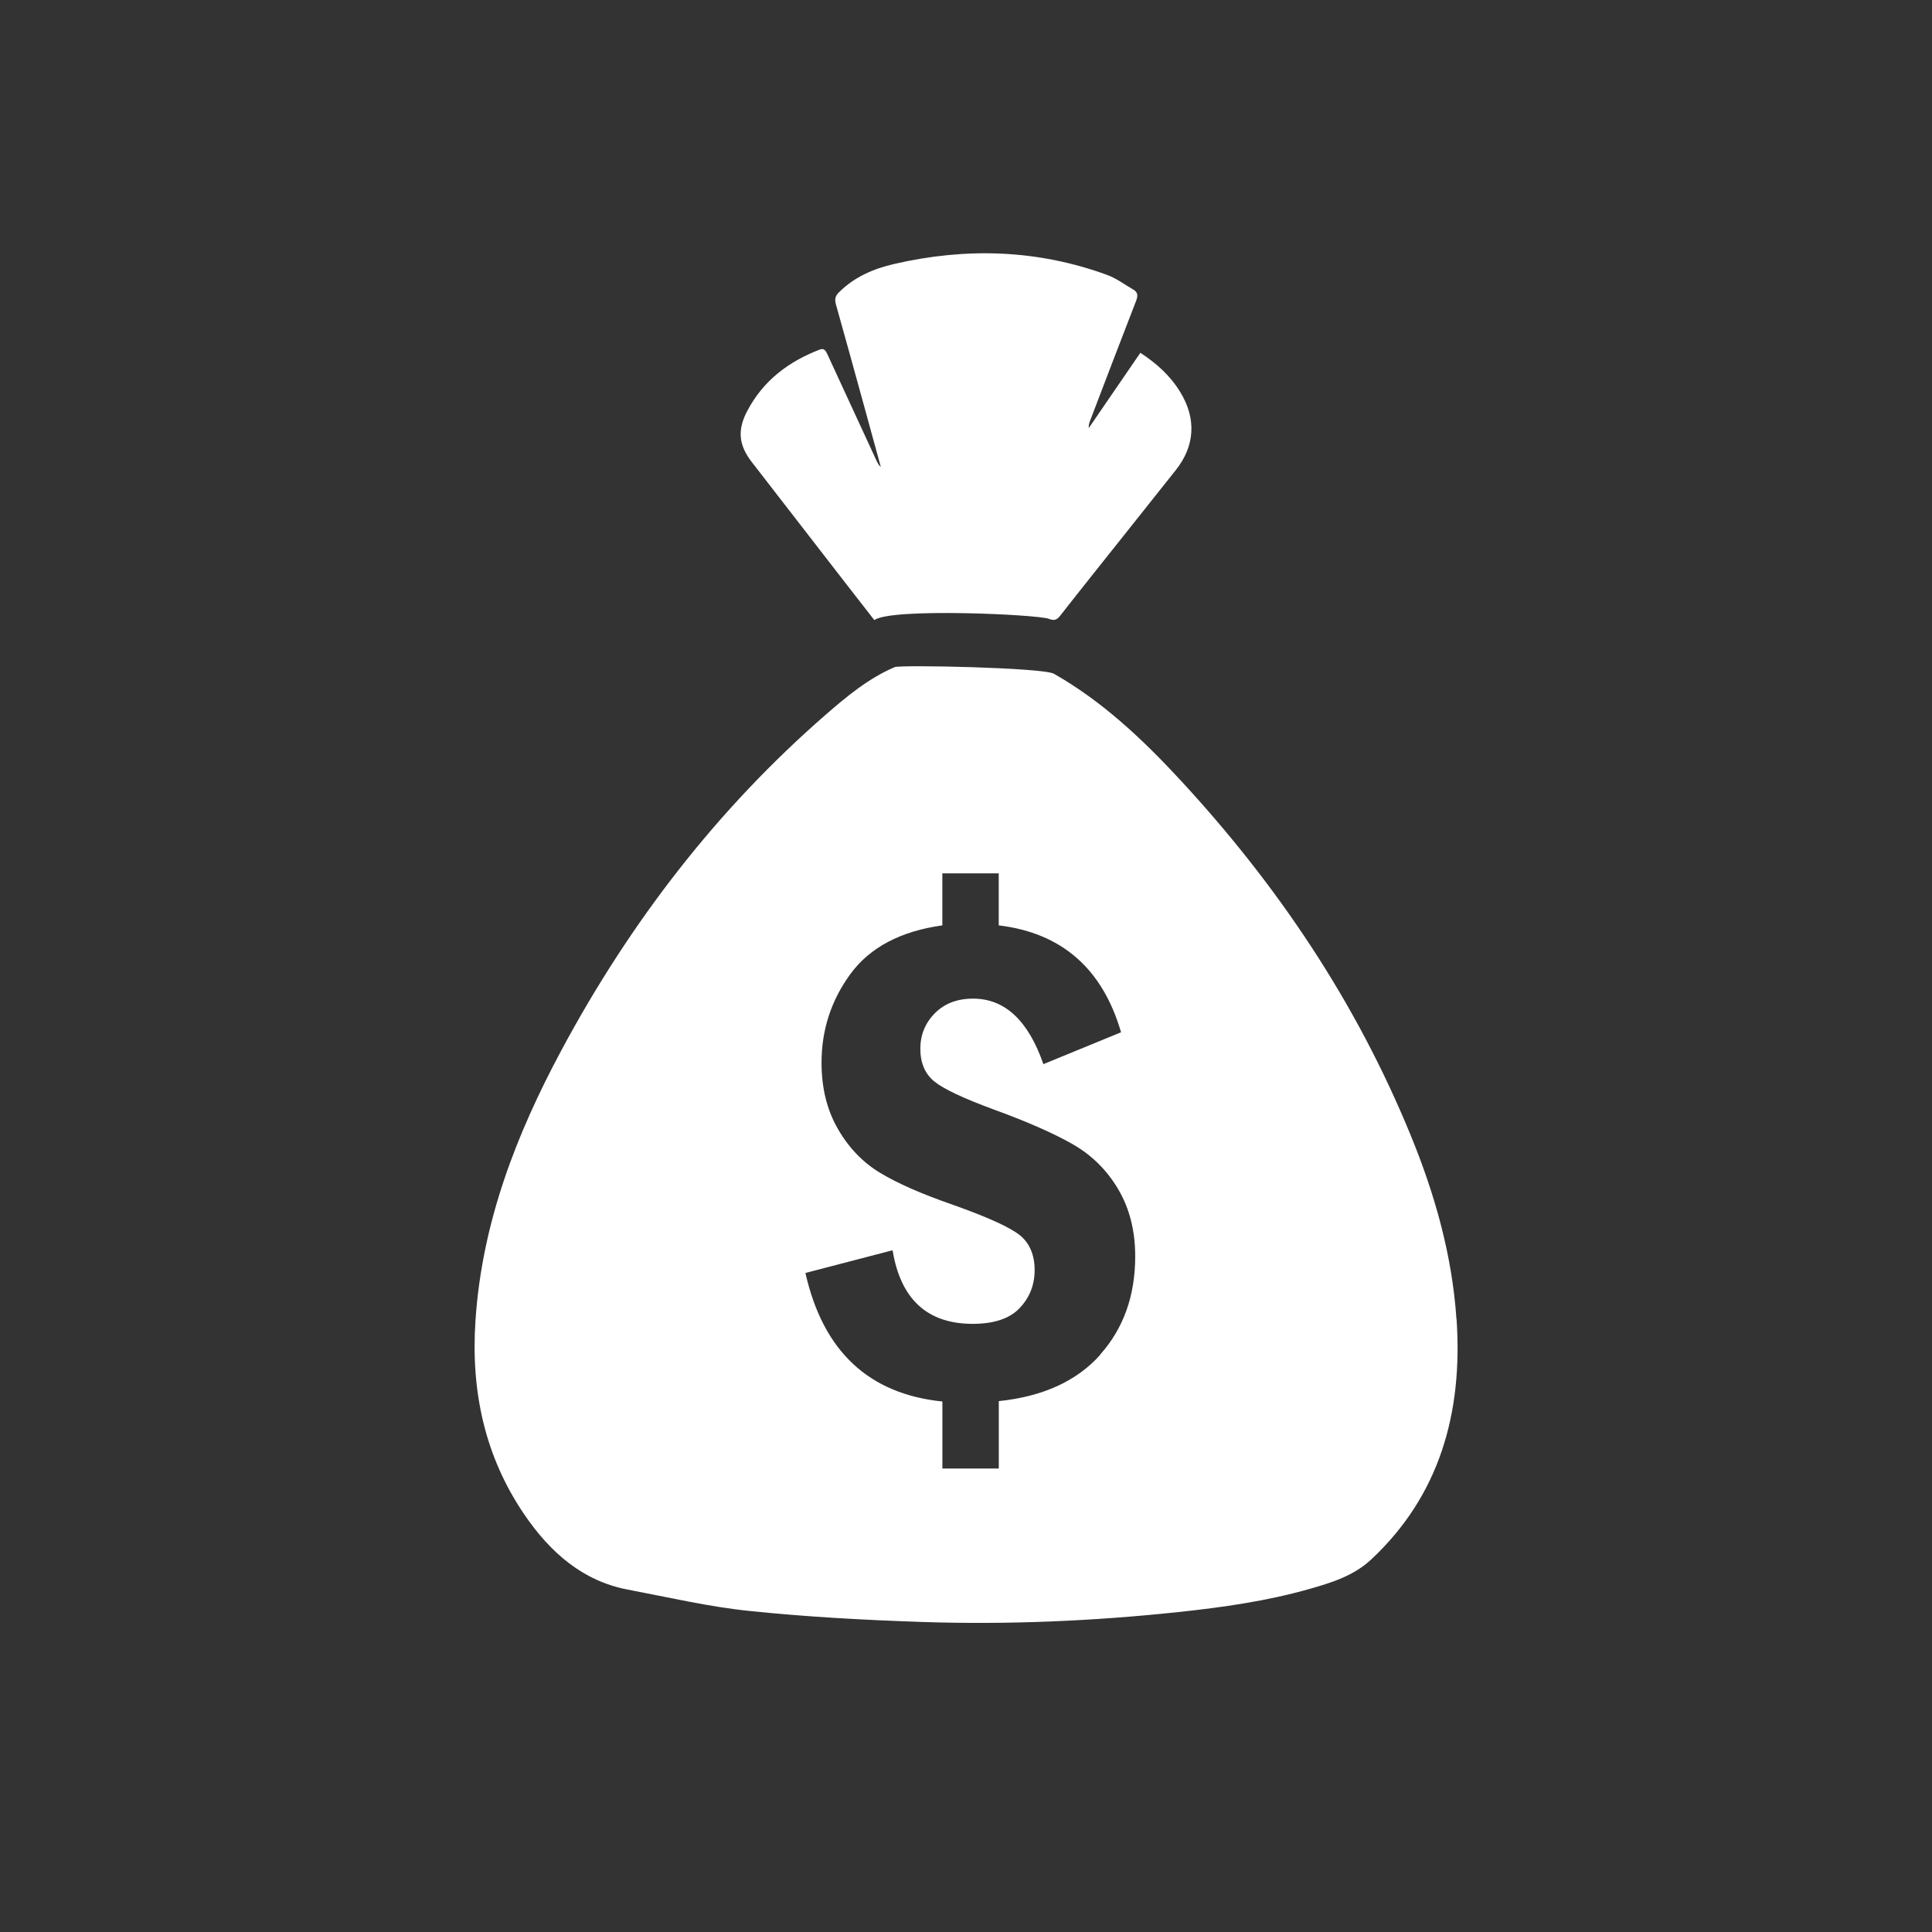
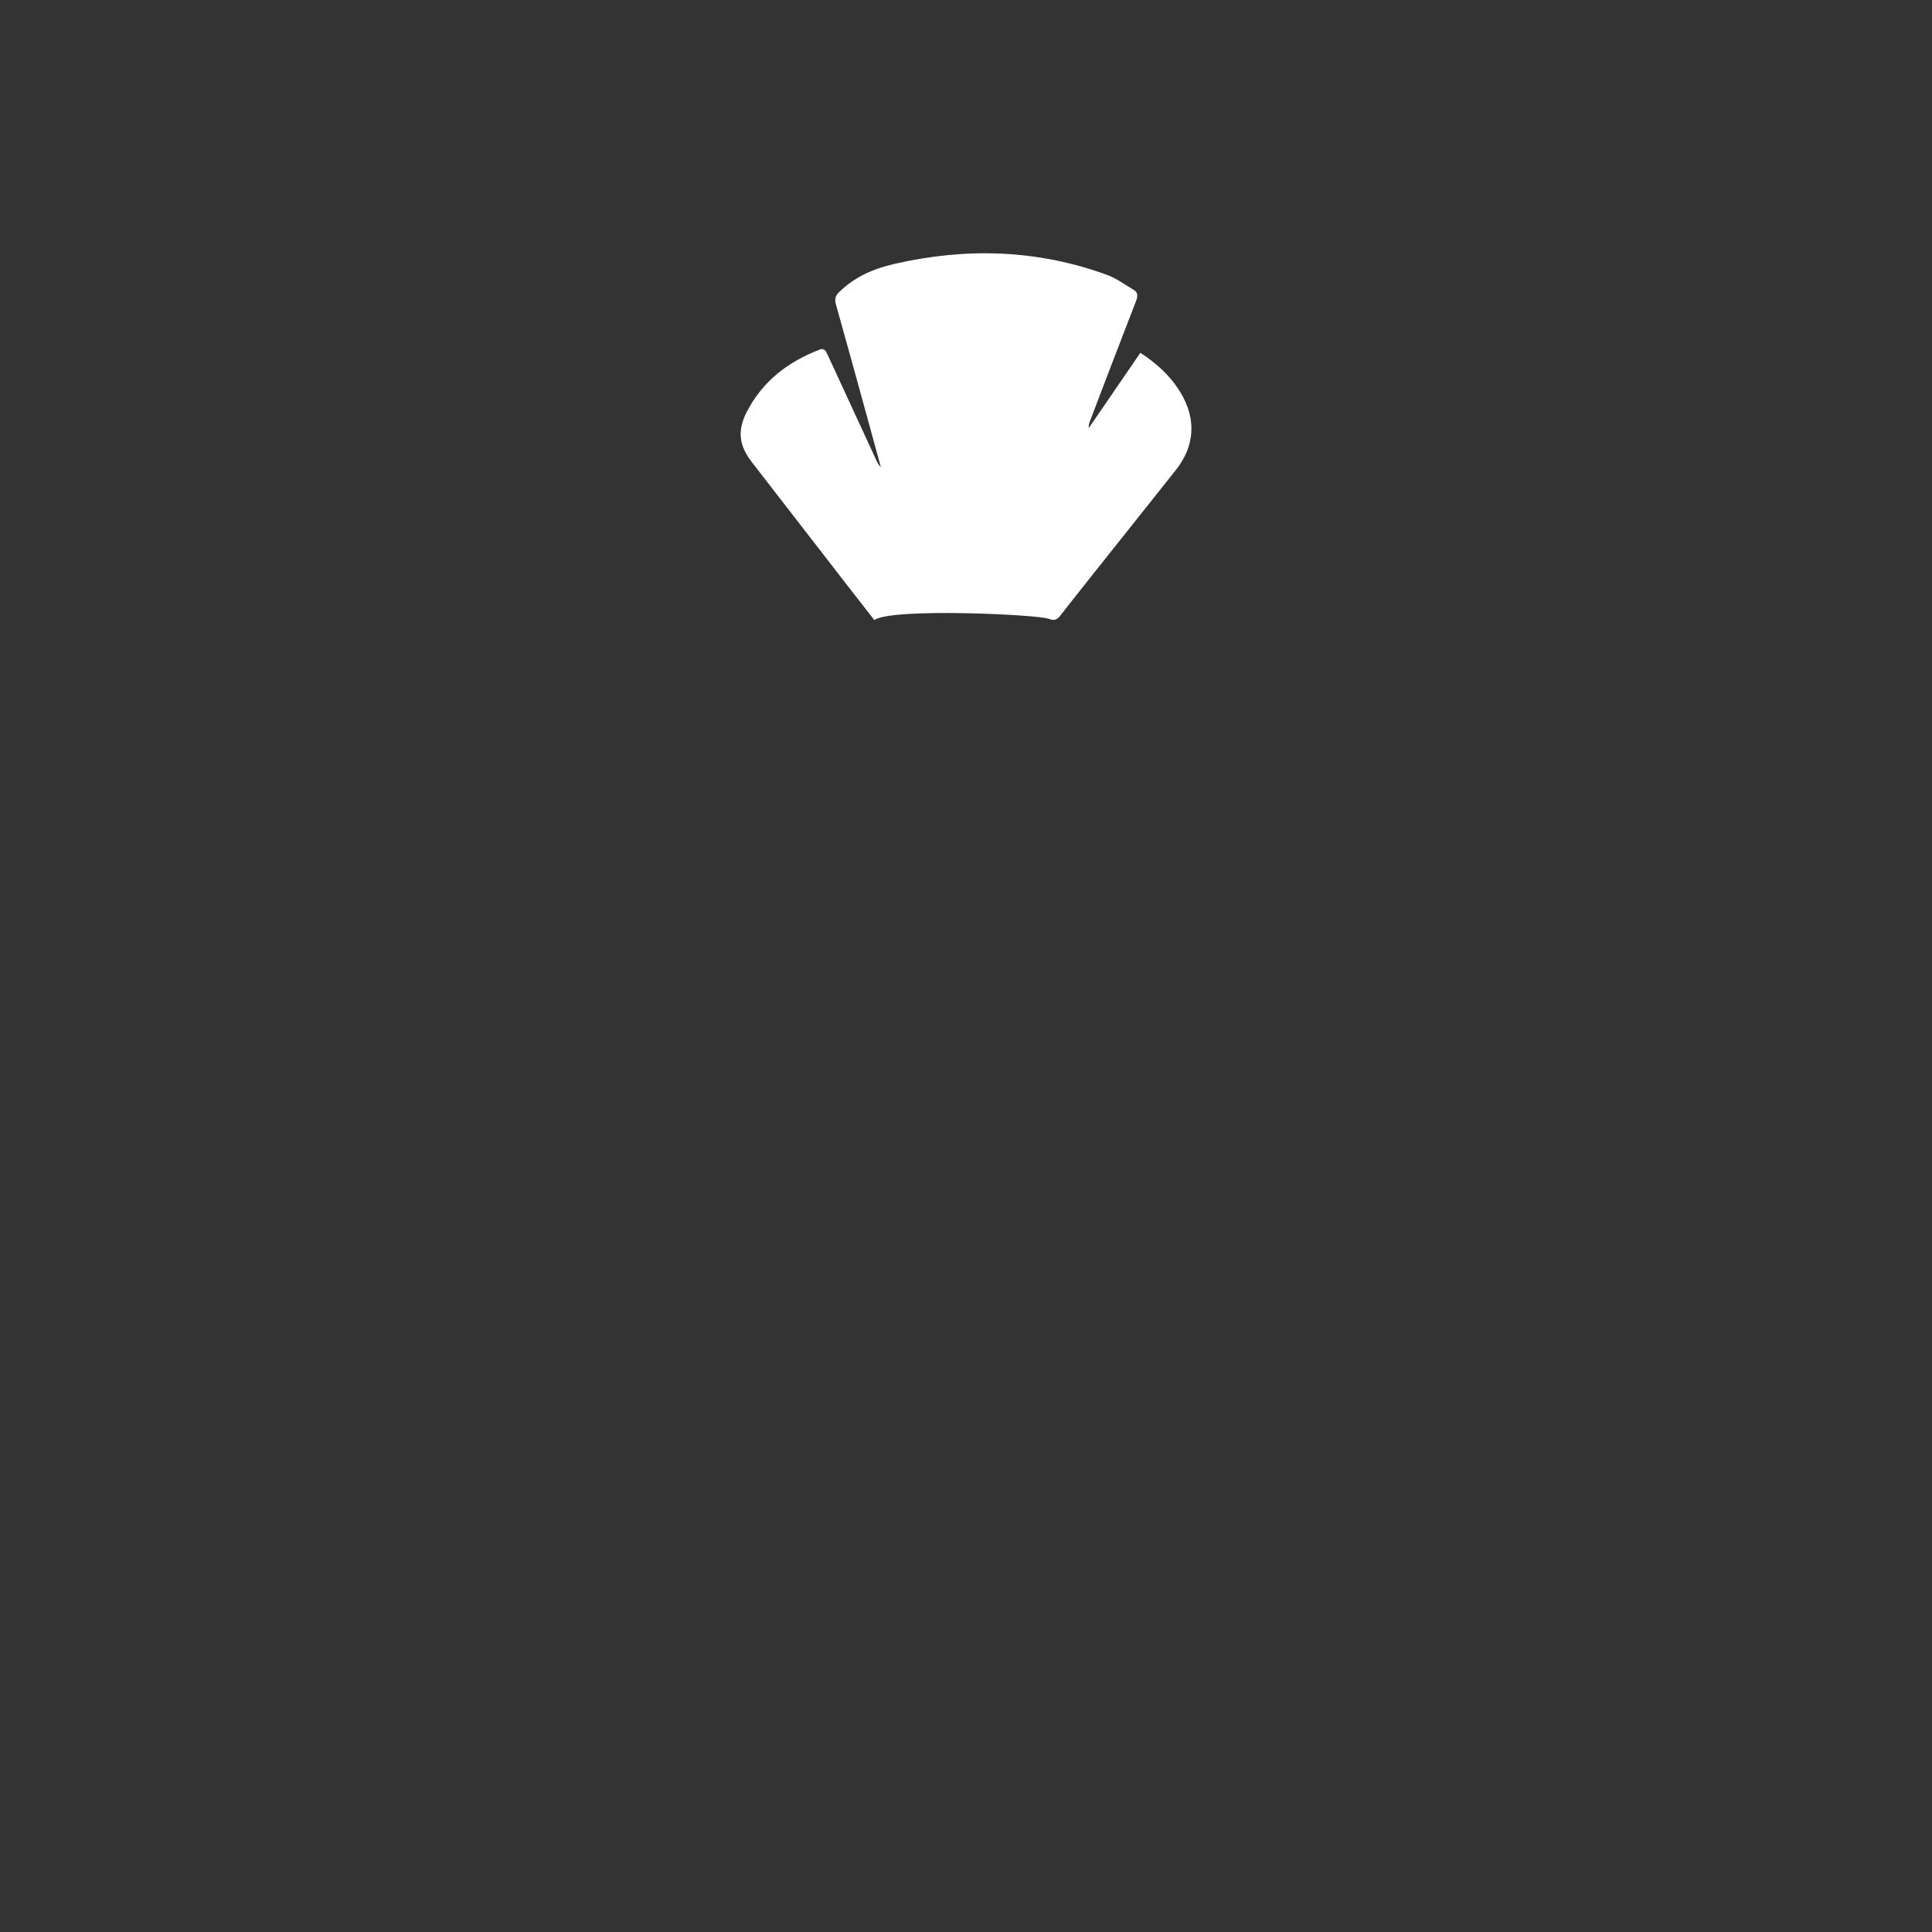
<svg xmlns="http://www.w3.org/2000/svg" id="Layer_1" viewBox="0 0 360 360">
  <rect x="0" y="0" width="360" height="360" fill="#333333" stroke="none" />
  <defs>
    <style>.cls-1{fill:#fff;}</style>
  </defs>
  <path class="cls-1" d="M162.92,115.55c-1.85-2.37-3.66-4.7-5.47-7.03-5.79-7.47-11.58-14.93-17.35-22.4-2.42-3.13-2.76-5.9-.9-9.47,3.05-5.84,7.86-9.32,13.54-11.51,.81-.31,1.11,.18,1.43,.87,3.02,6.57,6.06,13.13,9.09,19.69,.22,.47,.43,.94,.87,1.32-1.1-4.01-2.19-8.02-3.3-12.03-1.69-6.11-3.36-12.22-5.08-18.31-.27-.97-.07-1.59,.6-2.24,2.94-2.91,6.52-4.39,10.29-5.26,13.38-3.08,26.65-2.71,39.69,2.06,1.7,.62,3.22,1.79,4.83,2.71,.86,.49,.91,1.13,.54,2.1-2.88,7.4-5.7,14.83-8.54,22.25-.17,.44-.33,.87-.29,1.47,3.2-4.66,6.4-9.33,9.62-14.03,2.97,1.94,5.55,4.23,7.44,7.33,3.02,4.94,2.74,10.01-.82,14.5-2.99,3.78-6,7.55-9,11.32-4.19,5.28-8.41,10.53-12.56,15.84-.66,.84-1.17,.94-2.11,.58-2.07-.81-29.39-2.08-32.51,.23Z" />
-   <path class="cls-1" d="M271.39,245.79c-.81-11.93-4.02-23.22-8.46-34.08-10.29-25.18-25.04-46.94-42.9-66.26-7.11-7.7-14.68-14.81-23.64-19.9-2.04-1.16-28.6-1.7-29.68-1.24-4.81,2.05-8.9,5.42-12.88,8.89-20.01,17.42-36.29,38.41-49.21,62.48-8.36,15.59-14.79,32.01-16.02,50.34-.89,13.21,1.74,25.36,9.07,36.14,4.92,7.23,11.01,12.47,19.32,14.04,7.55,1.43,15.07,3.2,22.68,3.98,10.68,1.11,21.42,1.69,32.15,2.05,15.95,.53,31.89-.16,47.79-1.85,8.23-.88,16.41-2.03,24.42-4.31,4.1-1.17,8.2-2.42,11.52-5.53,12.61-11.81,17.06-27.13,15.86-44.74Zm-66.38,6.66c-4.37,4.89-10.67,7.77-18.9,8.63v12.56h-10.51v-12.49c-13.74-1.41-22.24-9.39-25.52-23.95l16.24-4.23c1.5,9.14,6.48,13.71,14.94,13.71,3.96,0,6.87-.98,8.73-2.93,1.86-1.96,2.8-4.32,2.8-7.1s-.93-5.04-2.8-6.52c-1.87-1.48-6.01-3.35-12.42-5.63-5.78-2-10.29-3.98-13.54-5.94-3.25-1.95-5.89-4.7-7.91-8.22-2.03-3.52-3.04-7.63-3.04-12.32,0-6.14,1.81-11.67,5.42-16.58,3.62-4.91,9.31-7.92,17.09-9.01v-9.69h10.51v9.69c11.74,1.41,19.33,8.05,22.79,19.92l-14.47,5.94c-2.82-8.14-7.19-12.21-13.1-12.21-2.96,0-5.33,.91-7.13,2.73-1.8,1.82-2.7,4.03-2.7,6.62s.86,4.66,2.59,6.07c1.73,1.41,5.43,3.16,11.12,5.25,6.23,2.27,11.12,4.42,14.67,6.45s6.38,4.82,8.49,8.39c2.11,3.57,3.17,7.74,3.17,12.52,0,7.32-2.18,13.43-6.55,18.32Z" />
</svg>